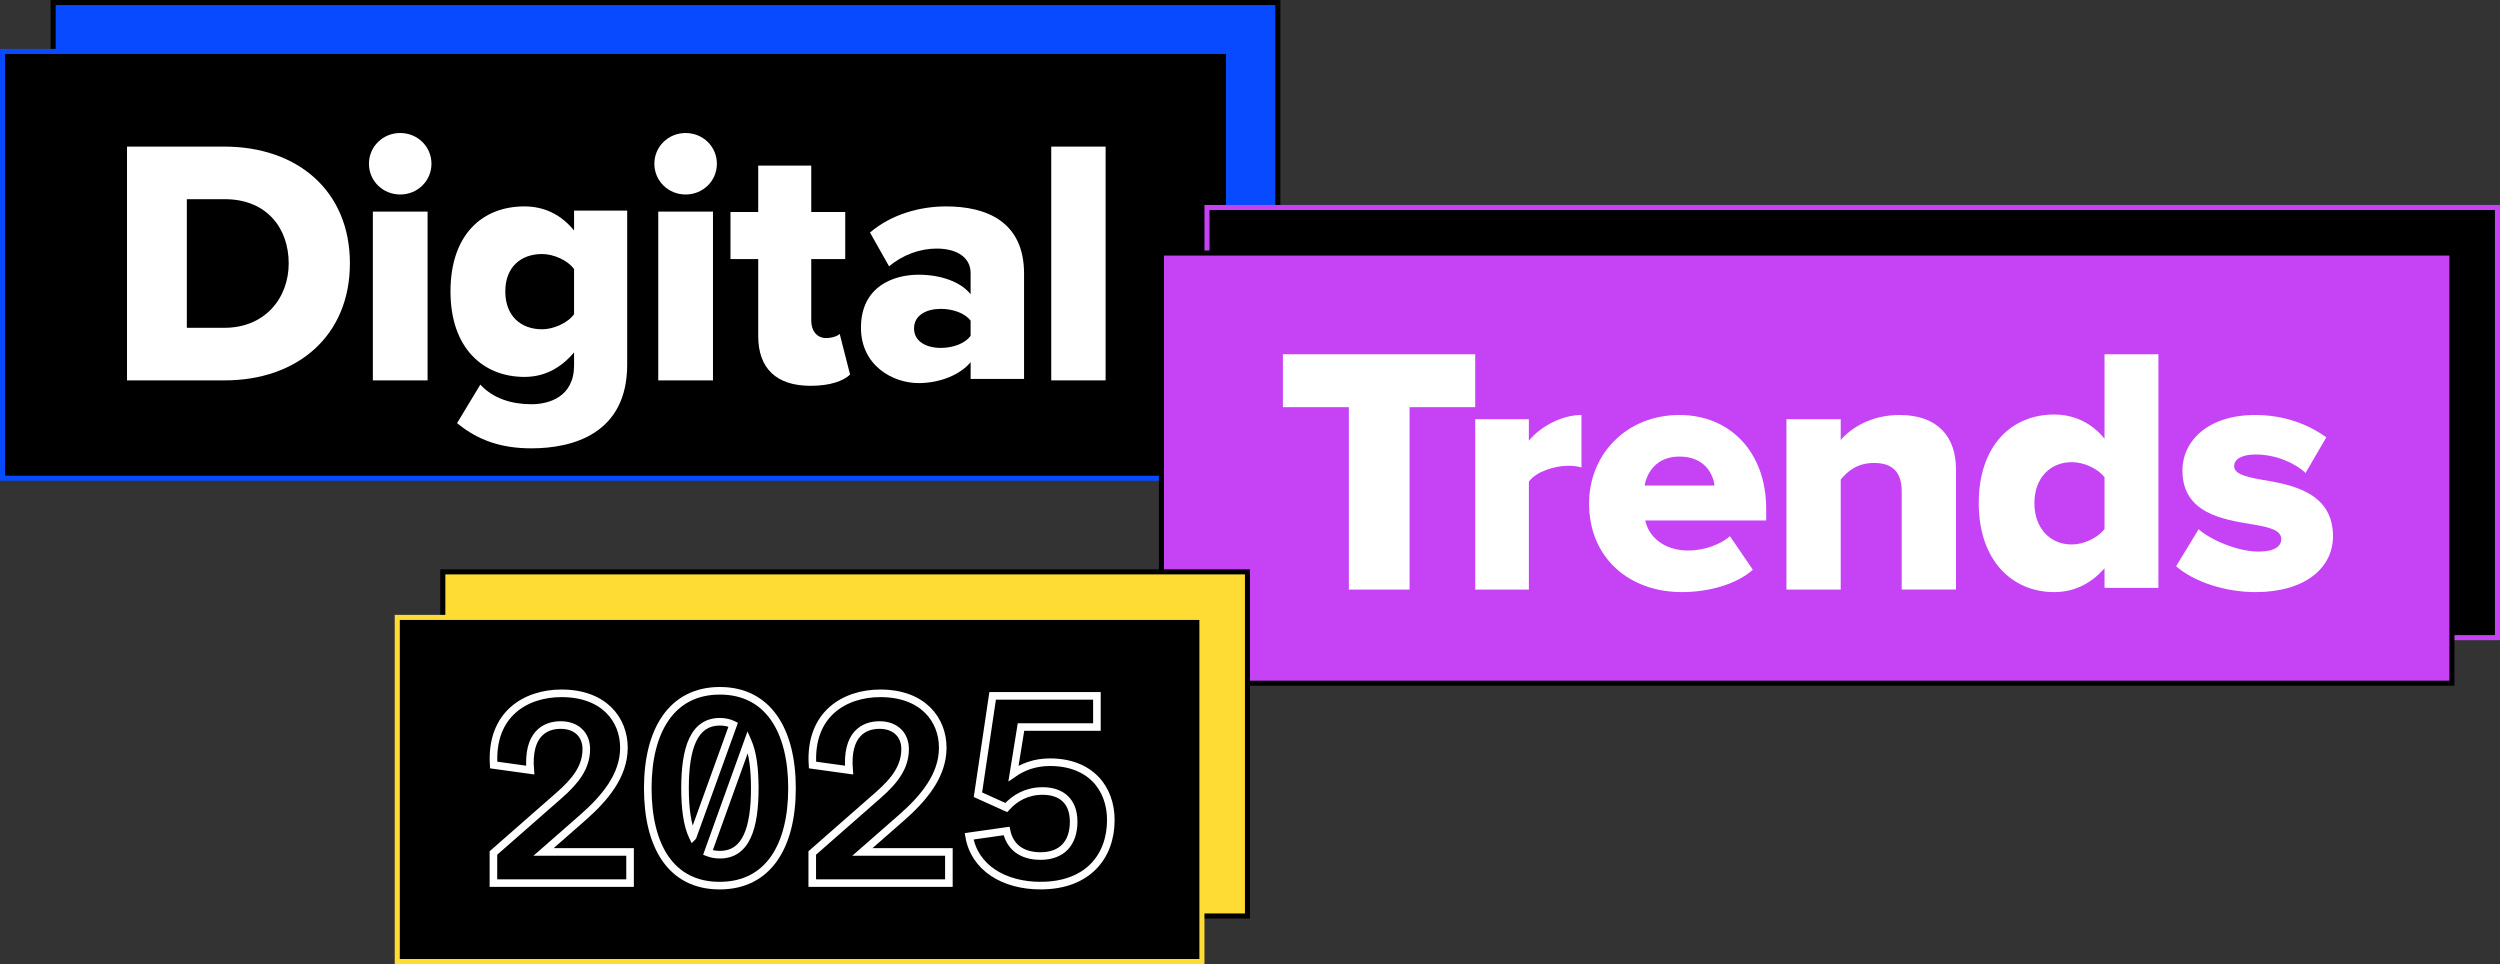
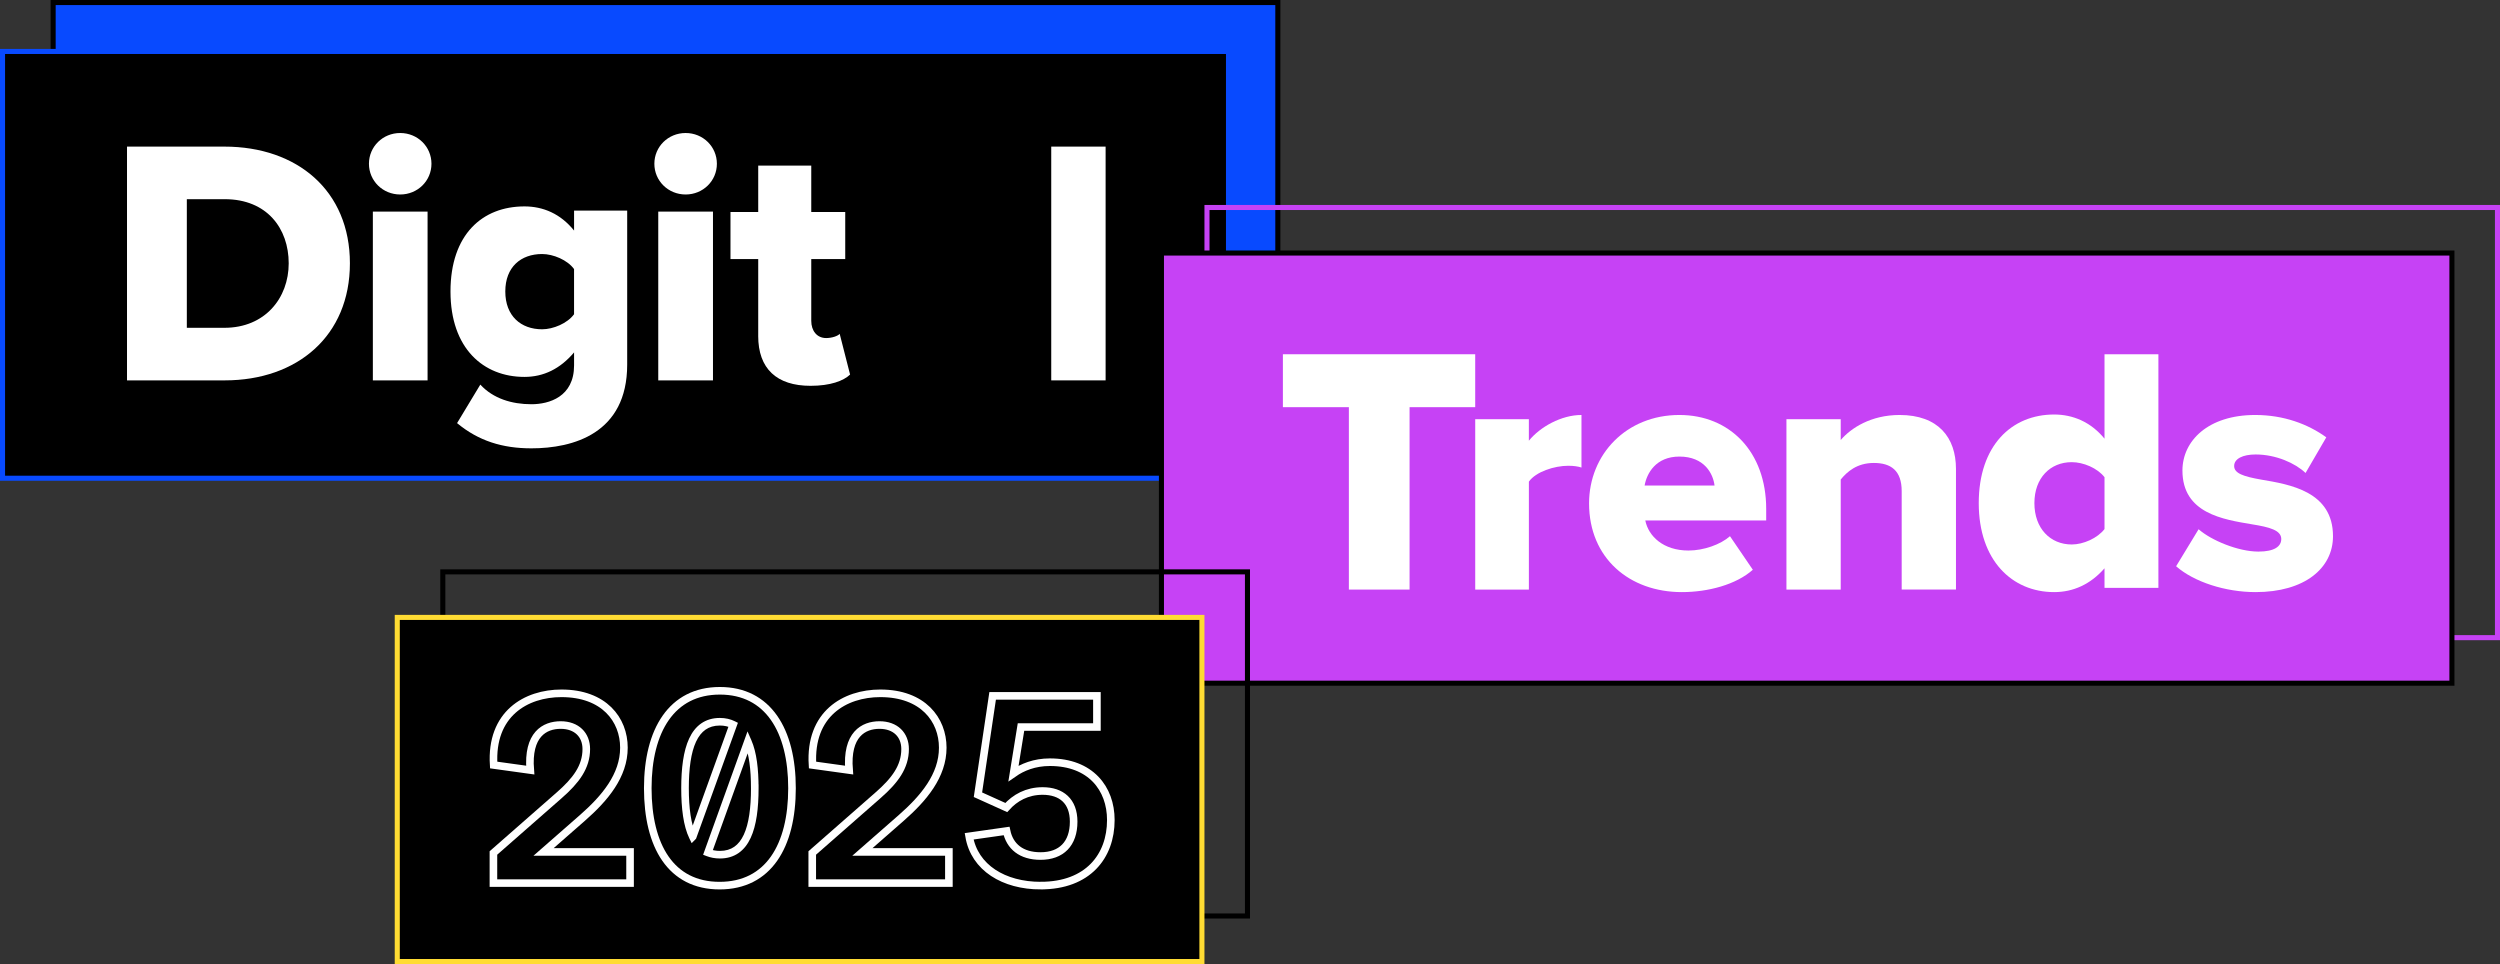
<svg xmlns="http://www.w3.org/2000/svg" width="988" height="381" viewBox="0 0 988 381" fill="none">
  <rect x="0" y="0" width="988" height="381" fill="#333333" stroke="none" />
  <path d="M21 1H505V170H21V1Z" fill="#084AFF" />
  <path fill-rule="evenodd" clip-rule="evenodd" d="M20 0H506V171H20V0ZM22 2V169H504V2H22Z" fill="black" />
  <path d="M1 20.336H485.503V188.999H1V20.336Z" fill="black" />
  <path fill-rule="evenodd" clip-rule="evenodd" d="M0 19.336H486.503V189.999H0V19.336ZM2 21.336V187.999H484.503V21.336H2Z" fill="#084AFF" />
  <path fill-rule="evenodd" clip-rule="evenodd" d="M88.673 57.938H50.193V150.326H88.811C117.532 150.326 138.285 132.731 138.285 104.062C138.285 75.393 117.532 57.938 88.673 57.938ZM114.096 104.062C114.096 117.774 104.754 129.548 88.673 129.548H73.834V78.716H88.811C105.573 78.716 114.096 90.35 114.096 104.062Z" fill="white" />
  <path fill-rule="evenodd" clip-rule="evenodd" d="M158.161 52.566C151.282 52.566 145.807 57.95 145.807 64.715C145.807 71.479 151.282 76.863 158.161 76.863C165.04 76.863 170.515 71.479 170.515 64.715C170.515 57.95 165.04 52.566 158.161 52.566ZM168.977 83.635H147.353V150.326H168.977V83.635Z" fill="white" />
  <path fill-rule="evenodd" clip-rule="evenodd" d="M210.001 159.753C202.316 159.753 194.908 157.537 189.829 152.002L189.821 151.994L180.633 167.216C189.143 174.274 198.608 177.182 209.993 177.182C226.458 177.182 247.864 171.367 247.864 144.111V83.226H226.874V91.117C221.525 84.478 214.665 81.57 207.257 81.57C190.661 81.57 178.035 92.64 178.035 115.193C178.035 137.745 191.07 148.955 207.257 148.955C214.803 148.955 221.386 145.775 226.874 139.268V144.391C226.874 156.845 217 159.753 210.001 159.753ZM214.241 100.391C218.634 100.391 224.261 102.739 226.867 106.338V124.187C224.254 127.778 218.634 130.134 214.241 130.134C205.869 130.134 199.695 124.879 199.695 115.193C199.695 105.506 205.869 100.391 214.241 100.391Z" fill="white" />
  <path fill-rule="evenodd" clip-rule="evenodd" d="M270.96 52.566C264.08 52.566 258.605 57.95 258.605 64.715C258.605 71.479 264.08 76.863 270.96 76.863C277.839 76.863 283.314 71.479 283.314 64.715C283.314 57.95 277.839 52.566 270.96 52.566ZM281.768 83.635H260.144V150.326H281.768V83.635Z" fill="white" />
  <path d="M299.648 132.765V102.374H288.686V83.779H299.648V65.457H320.611V83.779H334.037V102.374H320.611V126.8C320.611 130.683 322.805 133.599 326.5 133.599C328.833 133.599 331.158 132.765 331.843 131.93L335.954 148.03C333.352 150.525 328.14 152.474 320.334 152.474C306.908 152.474 299.64 145.676 299.64 132.765H299.648Z" fill="white" />
-   <path fill-rule="evenodd" clip-rule="evenodd" d="M363.016 151.399C371.521 151.399 379.472 148.095 383.585 143.135H383.593V149.743H404.709V108.151C404.709 87.49 389.764 81.57 373.856 81.57C363.71 81.57 352.331 84.604 343.826 91.901L351.368 105.264C356.715 100.714 363.571 98.238 370.15 98.238C378.647 98.238 383.585 102.092 383.585 107.88V116.283C379.61 111.323 371.791 108.569 363.016 108.569C352.871 108.569 340.252 113.382 340.252 129.5C340.252 144.512 352.871 151.399 363.016 151.399ZM371.791 122.064C376.452 122.064 381.39 123.712 383.585 126.745V126.753V132.673C381.39 135.838 376.452 137.494 371.791 137.494C366.167 137.494 361.229 135.017 361.229 129.779C361.229 124.54 366.167 122.064 371.791 122.064Z" fill="white" />
  <path d="M415.451 57.938H436.937V150.326H415.451V57.938Z" fill="white" />
-   <path d="M477 82H987V252H477V82Z" fill="black" />
+   <path d="M477 82H987H477V82Z" fill="black" />
  <path fill-rule="evenodd" clip-rule="evenodd" d="M476 81H988V253H476V81ZM478 83V251H986V83H478Z" fill="#C642F5" />
  <path d="M459 100H969V270H459V100Z" fill="#C642F5" />
  <path fill-rule="evenodd" clip-rule="evenodd" d="M458 99H970V271H458V99ZM460 101V269H968V101H460Z" fill="black" />
  <path d="M533.08 160.916H507V140H583V160.916H557.061V233H533.072V160.916H533.08Z" fill="white" />
  <path d="M583 165.668H604.205V174.173C608.615 168.738 617.008 164 625 164V184.768C623.762 184.353 621.967 184.071 619.77 184.071C614.262 184.071 606.967 186.444 604.213 190.344V233H583.008V165.676L583 165.668Z" fill="white" />
  <path fill-rule="evenodd" clip-rule="evenodd" d="M698 201.141C698 178.498 683.557 164 663.698 164H663.691C642.724 164 628 179.6 628 198.93C628 220.604 643.973 234 664.666 234C674.942 234 686.054 231.099 692.717 225.165L683.689 211.908C679.944 215.22 673.273 217.57 667.303 217.57C657.308 217.57 651.471 211.908 650.223 205.694H698V201.141ZM677.588 191.895H649.95C650.785 187.062 654.397 180.437 663.698 180.437C673.561 180.437 677.034 187.201 677.588 191.895Z" fill="white" />
  <path d="M751.548 194.111C751.548 185.888 747.228 182.959 740.545 182.959C733.861 182.959 729.956 186.444 727.452 189.514V233H706V165.676H727.452V173.899C731.49 169.161 739.433 164 750.711 164C766.035 164 773 172.92 773 185.324V232.992H751.548V194.103V194.111Z" fill="white" />
  <path fill-rule="evenodd" clip-rule="evenodd" d="M811.794 234C819.311 234 826.132 230.959 831.701 224.589V232.336H853V140H831.701V173.366C826.272 166.724 819.17 163.815 811.794 163.815C794.945 163.815 782 176.135 782 198.837C782 221.54 795.227 234 811.794 234ZM818.755 182.645C823.347 182.645 828.916 184.993 831.701 188.594V188.602V209.088C828.916 212.689 823.355 215.178 818.755 215.178C810.261 215.178 803.995 208.816 803.995 198.845C803.995 188.874 810.261 182.645 818.755 182.645Z" fill="white" />
  <path d="M868.887 209.154C873.893 213.576 884.592 217.989 892.519 217.989C898.915 217.989 901.555 215.918 901.555 213.017C901.555 209.565 896.97 208.324 890.02 207.215C878.618 205.283 862.499 202.933 862.499 185.953C862.499 174.216 872.644 164 891.269 164C902.531 164 912.121 167.592 919.353 172.835L911.153 186.922C907.123 183.059 899.477 179.607 891.418 179.607C886.412 179.607 882.937 181.267 882.937 184.161C882.937 187.054 886.552 188.303 893.644 189.544C905.045 191.476 922 194.237 922 211.908C922 224.614 910.739 234 891.418 234C879.461 234 867.091 229.997 860 223.784L868.895 209.146L868.887 209.154Z" fill="white" />
-   <path d="M175 226H493V362H175V226Z" fill="#FFDC33" />
  <path fill-rule="evenodd" clip-rule="evenodd" d="M174 225H494V363H174V225ZM176 227V361H492V227H176Z" fill="black" />
  <path d="M157 244H475V380H157V244Z" fill="black" />
  <path fill-rule="evenodd" clip-rule="evenodd" d="M156 243H476V381H156V243ZM158 245V379H474V245H158Z" fill="#FFDC33" />
  <path fill-rule="evenodd" clip-rule="evenodd" d="M221.576 286.535C215.251 286.535 208.393 290.226 209.55 304.336L195.098 302.333C193.828 282.109 207.86 274 221.891 274C238.769 274 246.574 284.427 246.574 295.492C246.574 306.557 238.98 315.506 230.221 323.195L214.823 336.675H249V349H195V337.095L220.945 314.343C227.697 308.447 231.701 303.068 231.701 296.017C231.701 290.436 227.9 286.535 221.576 286.535V286.535Z" stroke="white" stroke-width="3" />
  <path d="M273.779 330.648L274.846 331.702L275.078 331.468L275.19 331.157L273.779 330.648ZM289.761 286.399L291.172 286.908L291.624 285.657L290.435 285.059L289.761 286.399ZM273.772 330.655L272.421 331.308L273.345 333.221L274.839 331.71L273.772 330.655ZM298.284 311.5H296.784V313H298.284V311.5ZM295.55 293.102L296.924 292.501L295.414 289.051L294.139 292.594L295.55 293.102ZM279.778 336.927L278.367 336.419L277.871 337.797L279.237 338.326L279.778 336.927ZM298.291 311.5H299.791V310H298.291V311.5ZM257.5 311.5C257.5 300.242 259.835 290.96 264.34 284.536C268.796 278.182 275.455 274.5 284.496 274.5V271.5C274.508 271.5 266.919 275.634 261.884 282.814C256.898 289.923 254.5 299.891 254.5 311.5H257.5ZM284.496 274.5C293.538 274.5 300.199 278.182 304.656 284.536C309.163 290.961 311.5 300.243 311.5 311.5H314.5C314.5 299.891 312.1 289.923 307.112 282.814C302.076 275.634 294.485 271.5 284.496 271.5V274.5ZM311.5 311.5C311.5 322.761 309.19 332.041 304.685 338.464C300.232 344.813 293.547 348.5 284.391 348.5V351.5C294.483 351.5 302.103 347.37 307.141 340.186C312.129 333.075 314.5 323.106 314.5 311.5H311.5ZM284.391 348.5C275.238 348.5 268.61 344.815 264.211 338.47C259.758 332.049 257.5 322.767 257.5 311.5H254.5C254.5 323.1 256.814 333.068 261.745 340.18C266.73 347.368 274.298 351.5 284.391 351.5V348.5ZM275.19 331.157L291.172 286.908L288.35 285.889L272.368 330.138L275.19 331.157ZM290.435 285.059C288.731 284.202 286.715 283.732 284.504 283.732V286.732C286.292 286.732 287.84 287.112 289.087 287.739L290.435 285.059ZM284.504 283.732C281.632 283.732 279.162 284.471 277.101 285.908C275.052 287.337 273.503 289.39 272.35 291.873C270.064 296.792 269.224 303.632 269.224 311.508H272.224C272.224 303.743 273.069 297.445 275.07 293.137C276.06 291.006 277.306 289.423 278.817 288.369C280.316 287.323 282.171 286.732 284.504 286.732V283.732ZM269.224 311.508C269.224 319.422 270.057 326.413 272.421 331.308L275.123 330.003C273.068 325.748 272.224 319.332 272.224 311.508H269.224ZM274.839 331.71L274.846 331.702L272.713 329.593L272.705 329.601L274.839 331.71ZM299.784 311.5C299.784 304.007 299.053 297.363 296.924 292.501L294.176 293.704C296.046 297.976 296.784 304.102 296.784 311.5H299.784ZM294.139 292.594L278.367 336.419L281.189 337.435L296.962 293.61L294.139 292.594ZM279.237 338.326C280.783 338.924 282.54 339.275 284.511 339.275V336.275C282.903 336.275 281.514 335.99 280.319 335.528L279.237 338.326ZM284.511 339.275C287.383 339.275 289.853 338.537 291.914 337.099C293.963 335.671 295.512 333.618 296.665 331.135C298.951 326.215 299.791 319.376 299.791 311.5H296.791C296.791 319.265 295.946 325.563 293.945 329.871C292.955 332.002 291.709 333.585 290.198 334.639C288.699 335.684 286.844 336.275 284.511 336.275V339.275ZM298.291 310H298.284V313H298.291V310Z" fill="white" />
  <path fill-rule="evenodd" clip-rule="evenodd" d="M347.579 286.535C341.256 286.535 334.399 290.226 335.555 304.336L321.105 302.333C319.836 282.109 333.865 274 347.895 274C364.771 274 372.574 284.427 372.574 295.492C372.574 306.557 364.981 315.506 356.224 323.195L340.828 336.675H375V349H321V337.095L346.941 314.343C353.693 308.447 357.696 303.068 357.696 296.017C357.696 290.436 353.896 286.535 347.572 286.535H347.579Z" stroke="white" stroke-width="3" />
  <path fill-rule="evenodd" clip-rule="evenodd" d="M411.312 350C396.731 350 385.107 342.942 383 330.513L397.792 328.405C399.063 334.511 403.6 338.306 411.207 338.306C419.446 338.306 424.306 333.461 424.306 324.715C424.306 316.607 419.446 312.601 412.05 312.601C405.925 312.601 401.17 315.234 397.679 319.134L386.484 314.079L392.292 275H433.5V287.324H403.495L400.538 305.648C404.022 303.225 408.777 301.223 414.909 301.223C430.965 301.223 439 311.544 439 324.077C439 338.404 429.911 349.985 411.32 349.985L411.312 350Z" stroke="white" stroke-width="3" />
</svg>